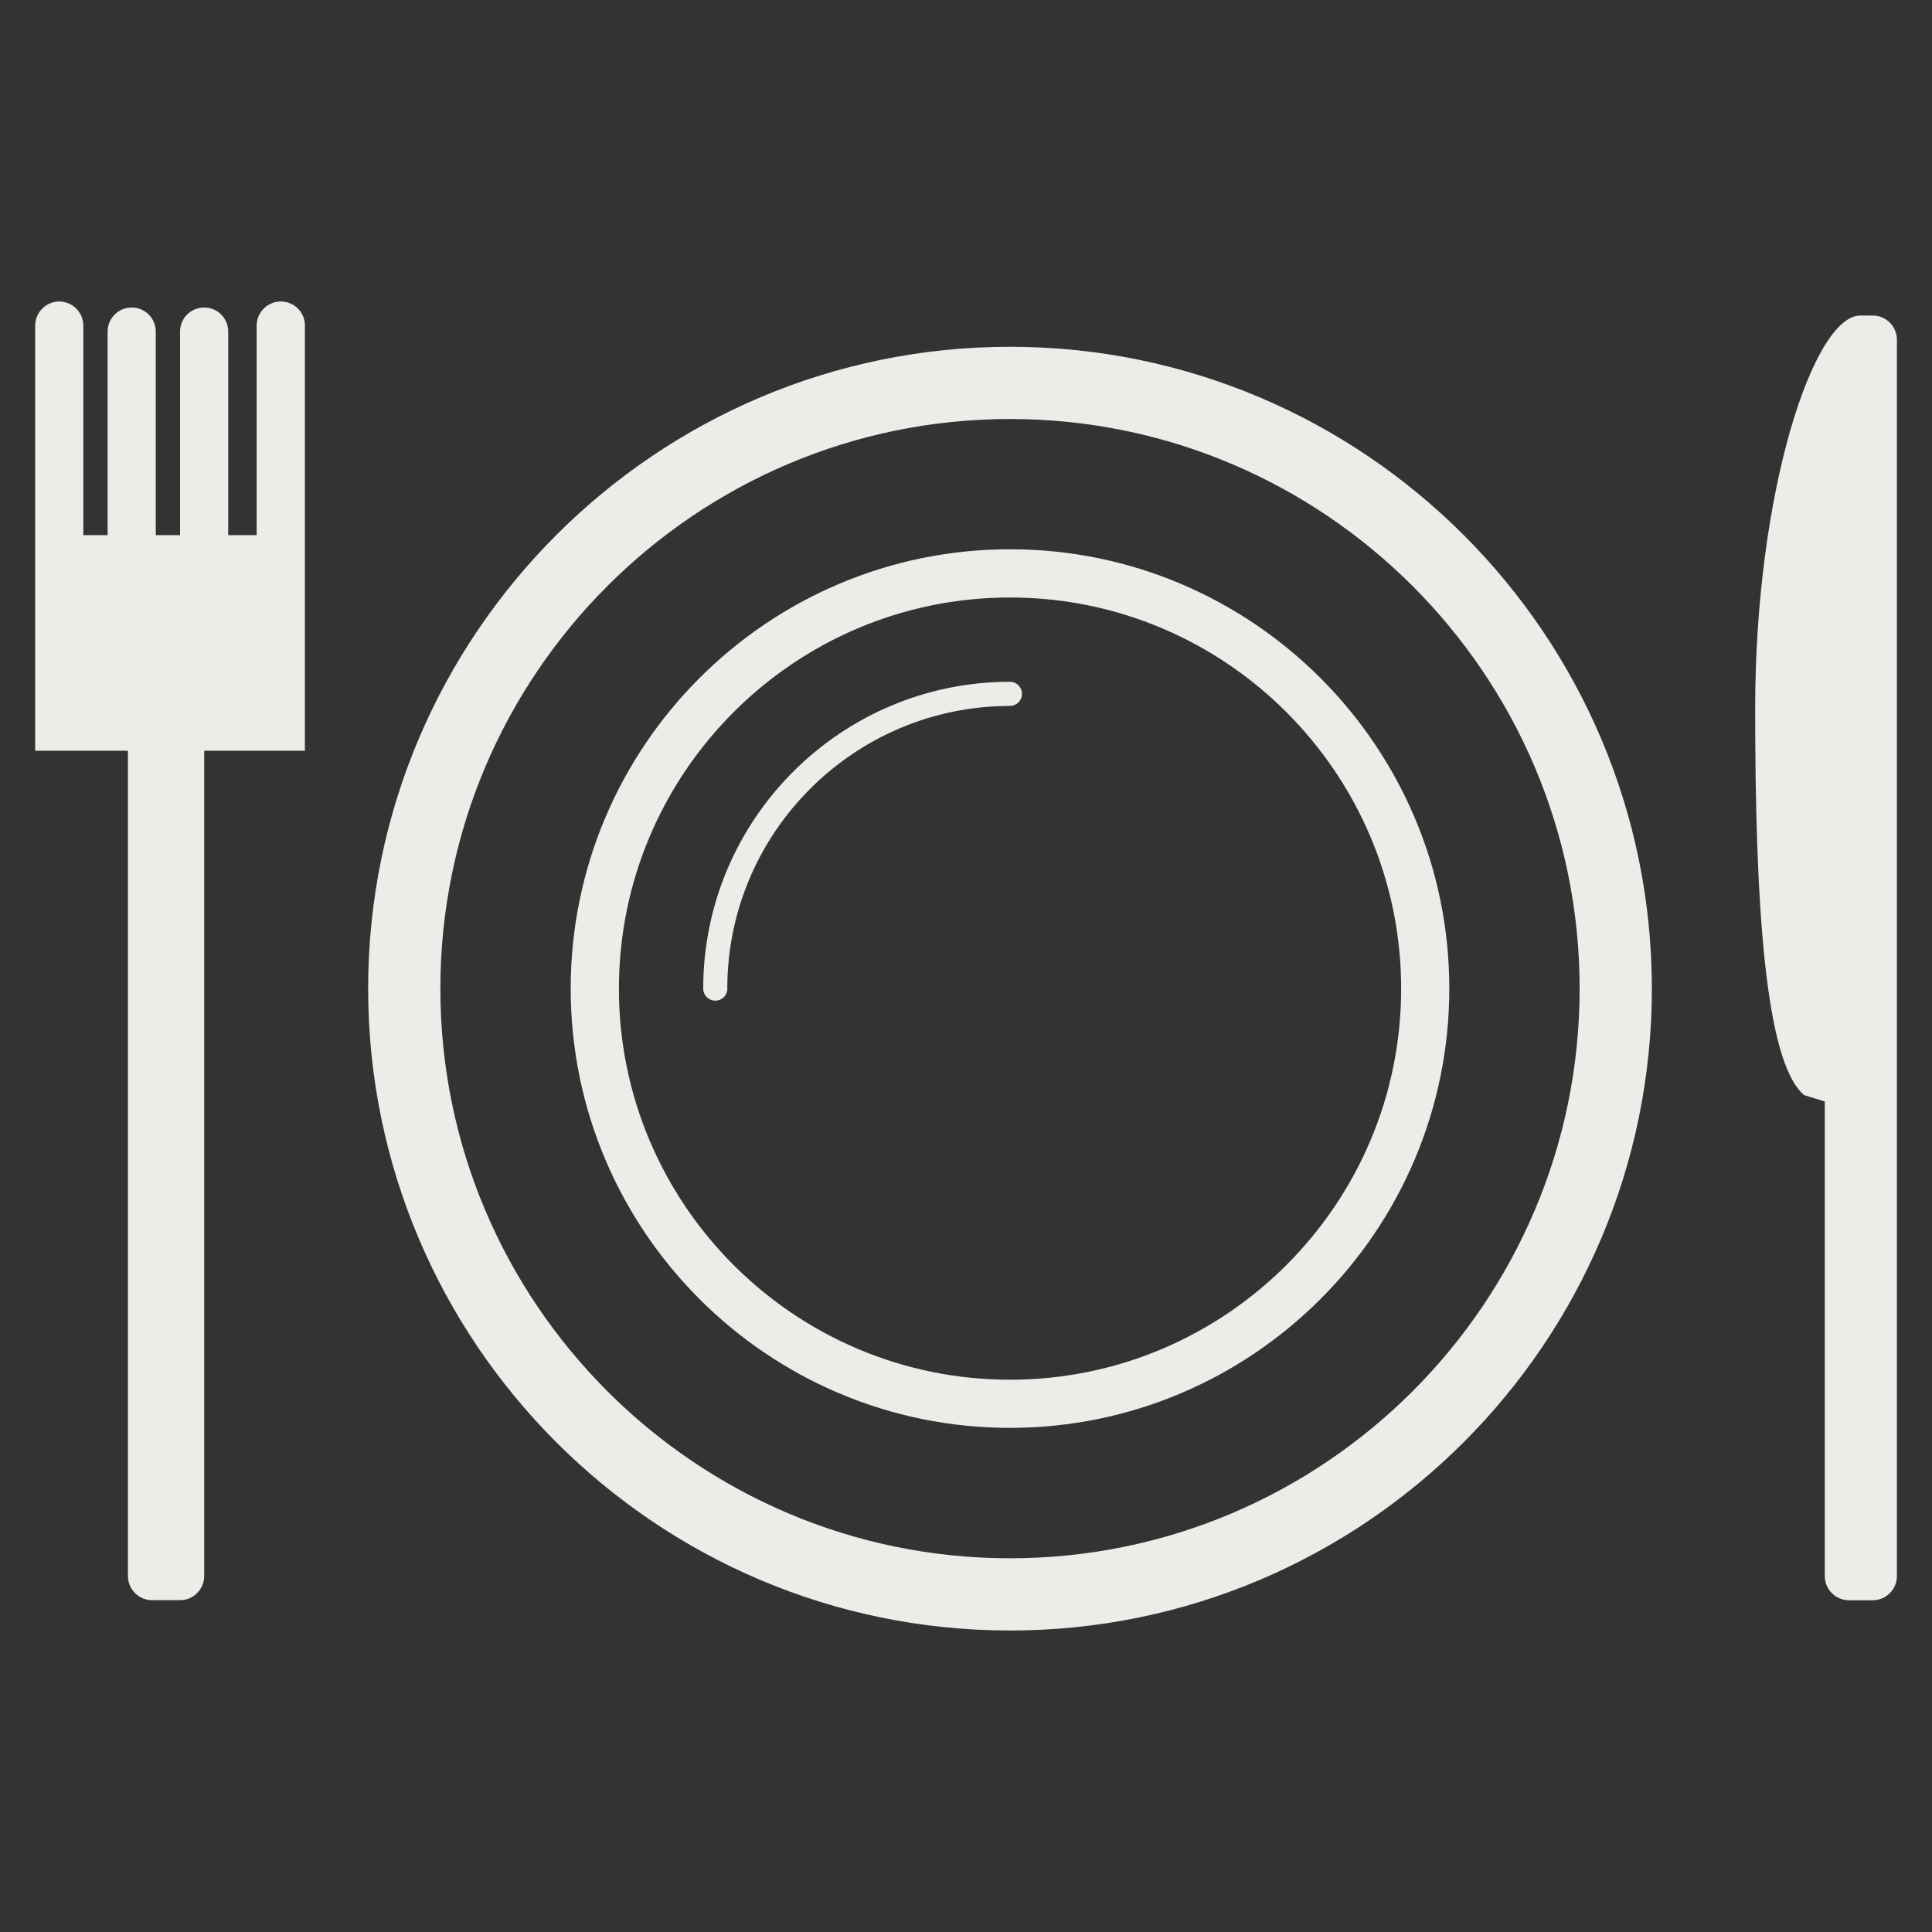
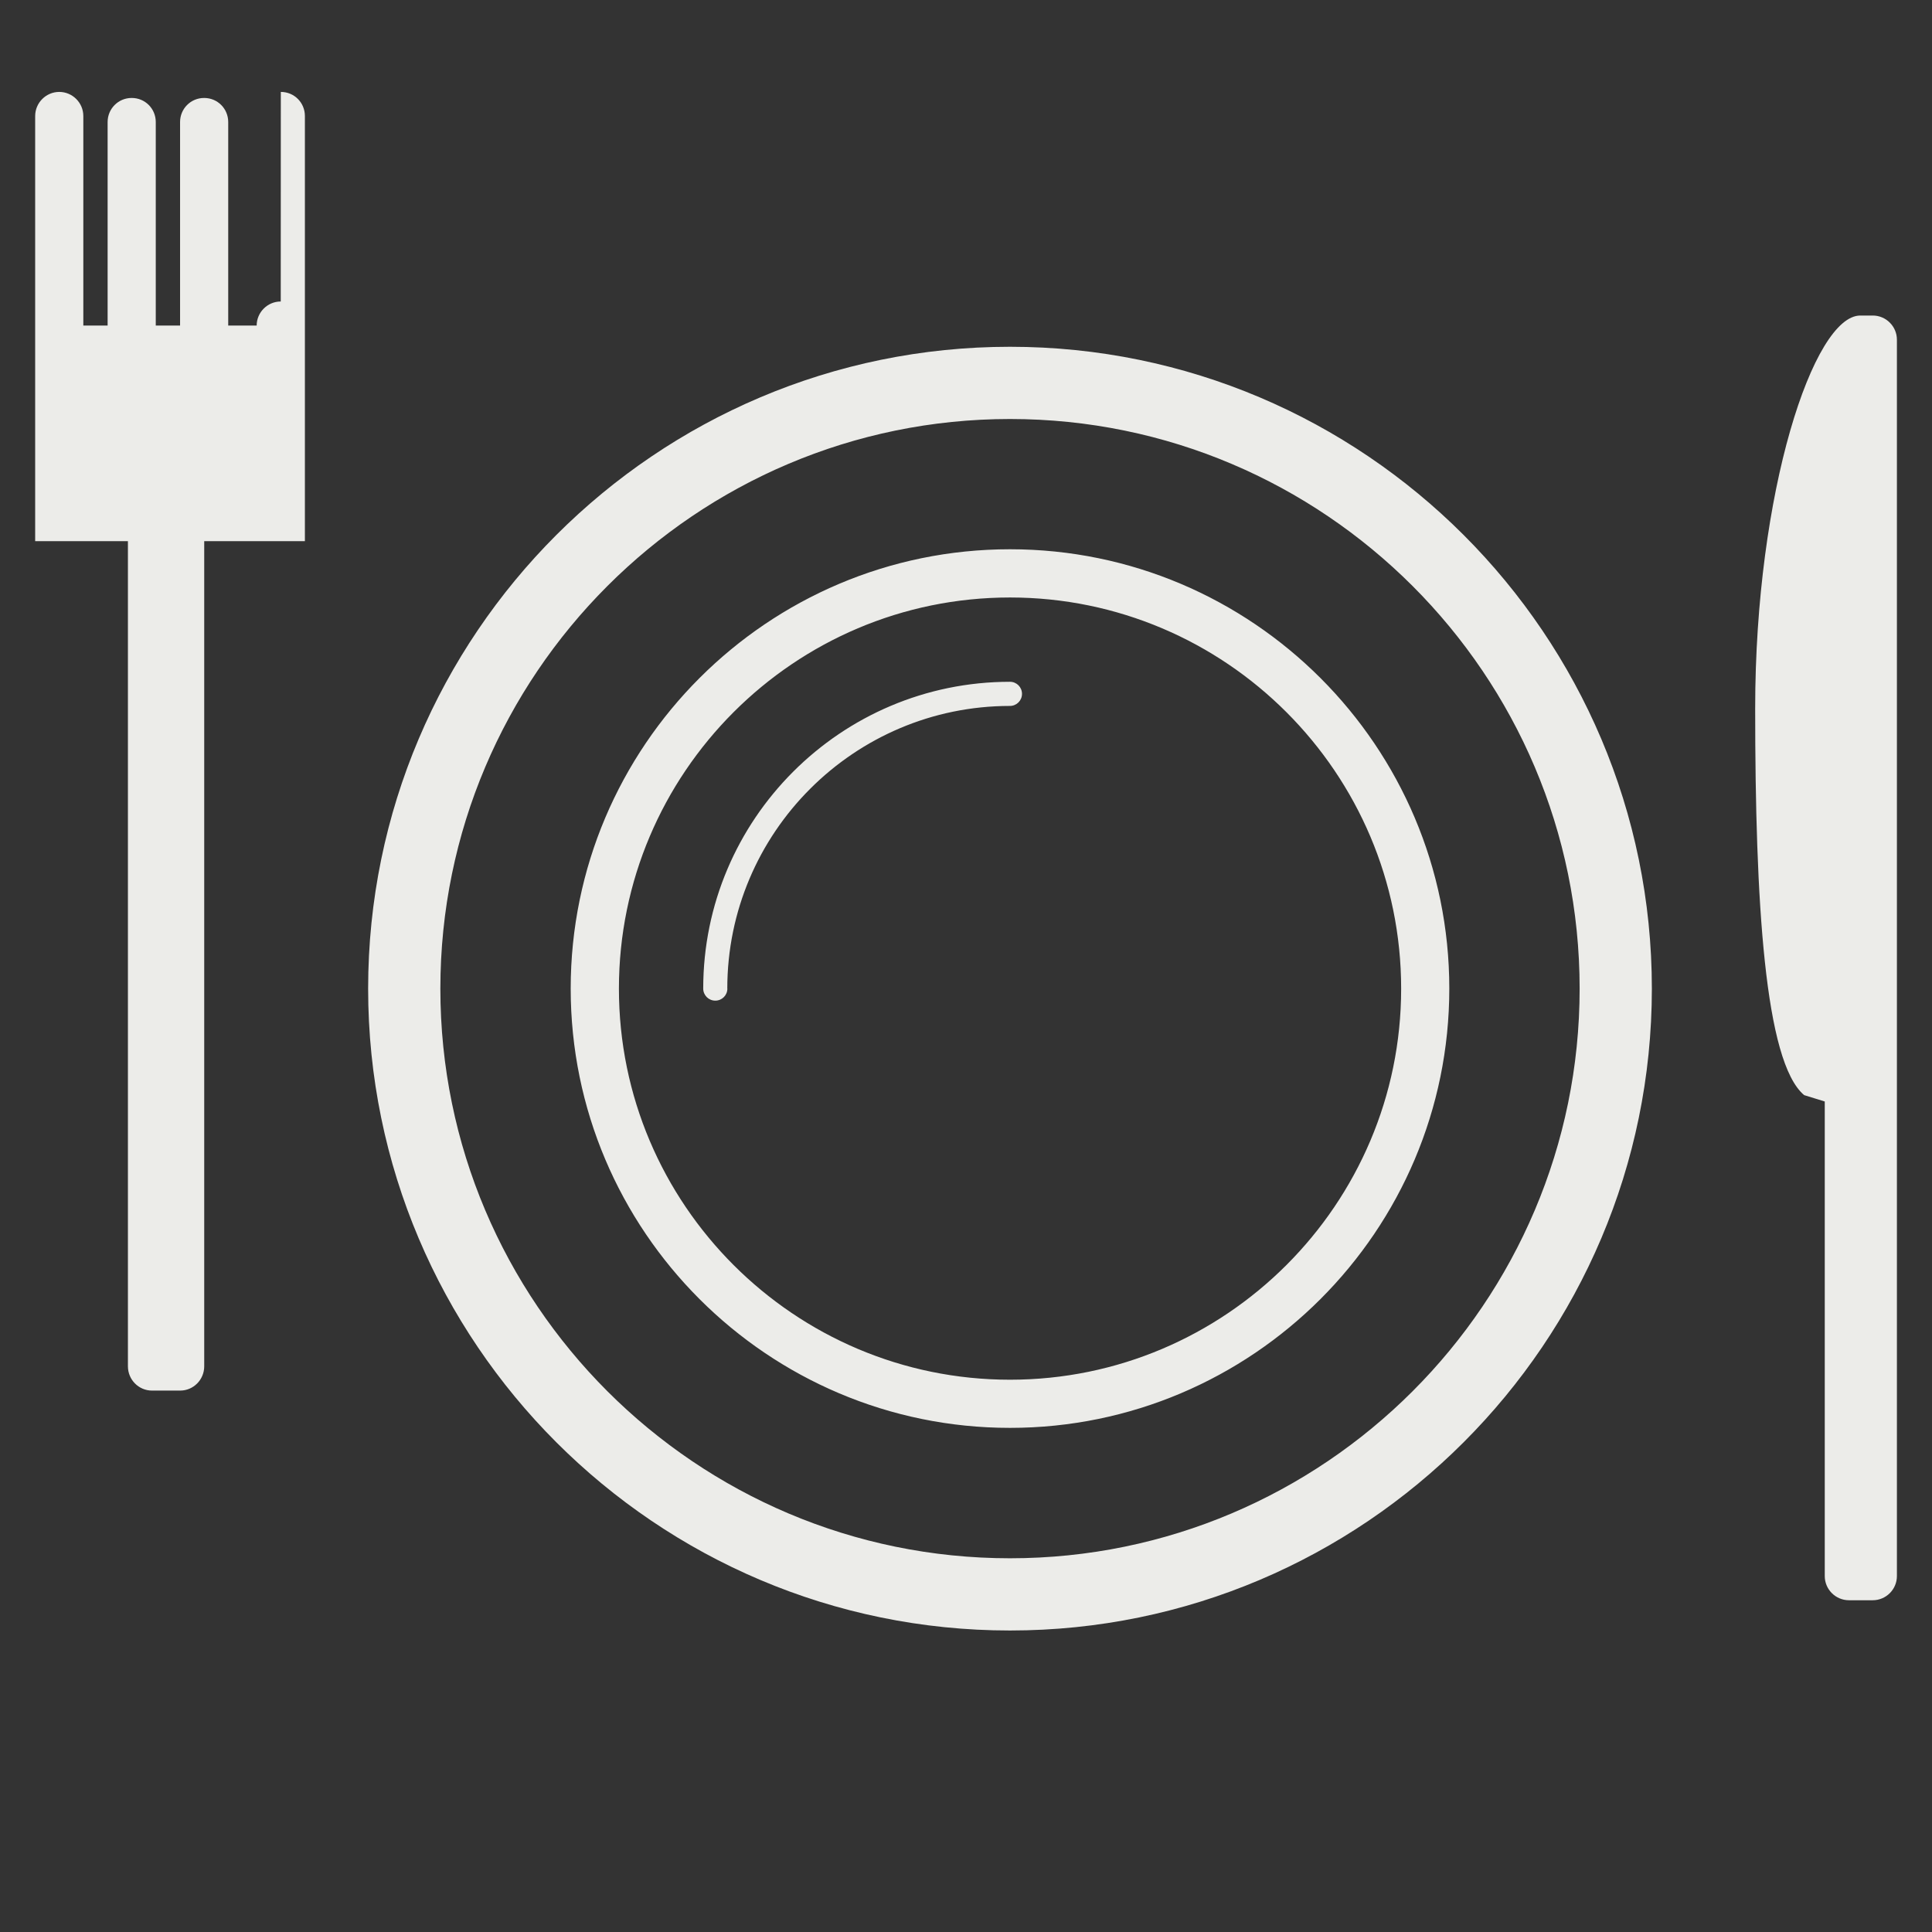
<svg xmlns="http://www.w3.org/2000/svg" id="Layer_1" viewBox="0 0 256 256">
  <rect x="0" y="0" width="256" height="256" fill="#333333" stroke="none" />
  <defs>
    <style>.cls-1{fill:#ecece9;}</style>
  </defs>
-   <path id="plate-knife-fork" class="cls-1" d="M133.83,216.05c-46.9,0-85.05-38.15-85.05-85.05s38.15-85.05,85.05-85.05,85.05,38.16,85.05,85.05-38.16,85.05-85.05,85.05ZM133.83,55.52c-41.62,0-75.48,33.86-75.48,75.48s33.86,75.48,75.48,75.48,75.48-33.86,75.48-75.48-33.86-75.48-75.48-75.48ZM133.83,189.2c-32.1,0-58.21-26.11-58.21-58.21s26.11-58.21,58.21-58.21,58.21,26.11,58.21,58.21-26.11,58.21-58.21,58.21ZM133.83,79.17c-28.58,0-51.82,23.25-51.82,51.83s23.25,51.82,51.82,51.82,51.83-23.25,51.83-51.82-23.25-51.83-51.83-51.83ZM96.37,130.99c0-20.65,16.8-37.45,37.45-37.45.88,0,1.6-.71,1.6-1.6s-.71-1.6-1.6-1.6c-22.41,0-40.64,18.23-40.64,40.65,0,.88.71,1.6,1.6,1.6s1.6-.71,1.6-1.6ZM241.79,145.95v62.89c0,1.76,1.44,3.2,3.2,3.2h3.16c1.76,0,3.2-1.44,3.2-3.2V45.01c0-1.76-1.44-3.2-3.2-3.2h-1.65c-6.19,0-13.93,23.31-13.93,52.07,0,25.57,1.26,46.83,6.49,51.23l2.72.84ZM37.2,39.95c-1.76,0-3.19,1.44-3.19,3.19v27.77h-3.77v-26.97c0-1.76-1.4-3.19-3.19-3.19s-3.19,1.44-3.19,3.19v26.97h-3.22v-26.97c0-1.76-1.4-3.19-3.19-3.19s-3.19,1.44-3.19,3.19v26.97h-3.22v-27.77c0-1.76-1.44-3.19-3.19-3.19s-3.19,1.44-3.19,3.19v56.34h12.29v109.33c0,1.79,1.44,3.22,3.19,3.22h3.73c1.76,0,3.19-1.44,3.19-3.22v-109.33h13.34v-56.34c0-1.76-1.4-3.19-3.19-3.19Z" />
+   <path id="plate-knife-fork" class="cls-1" d="M133.83,216.05c-46.9,0-85.05-38.15-85.05-85.05s38.15-85.05,85.05-85.05,85.05,38.16,85.05,85.05-38.16,85.05-85.05,85.05ZM133.83,55.52c-41.62,0-75.48,33.86-75.48,75.48s33.86,75.48,75.48,75.48,75.48-33.86,75.48-75.48-33.86-75.48-75.48-75.48ZM133.83,189.2c-32.1,0-58.21-26.11-58.21-58.21s26.11-58.21,58.21-58.21,58.21,26.11,58.21,58.21-26.11,58.21-58.21,58.21ZM133.83,79.17c-28.58,0-51.82,23.25-51.82,51.83s23.25,51.82,51.82,51.82,51.83-23.25,51.83-51.82-23.25-51.83-51.83-51.83ZM96.37,130.99c0-20.65,16.8-37.45,37.45-37.45.88,0,1.6-.71,1.6-1.6s-.71-1.6-1.6-1.6c-22.41,0-40.64,18.23-40.64,40.65,0,.88.71,1.6,1.6,1.6s1.6-.71,1.6-1.6ZM241.79,145.95v62.89c0,1.76,1.44,3.2,3.2,3.2h3.16c1.76,0,3.2-1.44,3.2-3.2V45.01c0-1.76-1.44-3.2-3.2-3.2h-1.65c-6.19,0-13.93,23.31-13.93,52.07,0,25.57,1.26,46.83,6.49,51.23l2.72.84ZM37.2,39.95c-1.76,0-3.19,1.44-3.19,3.19h-3.77v-26.97c0-1.76-1.4-3.19-3.19-3.19s-3.19,1.44-3.19,3.19v26.97h-3.22v-26.97c0-1.76-1.4-3.19-3.19-3.19s-3.19,1.44-3.19,3.19v26.97h-3.22v-27.77c0-1.76-1.44-3.19-3.19-3.19s-3.19,1.44-3.19,3.19v56.34h12.29v109.33c0,1.79,1.44,3.22,3.19,3.22h3.73c1.76,0,3.19-1.44,3.19-3.22v-109.33h13.34v-56.34c0-1.76-1.4-3.19-3.19-3.19Z" />
</svg>